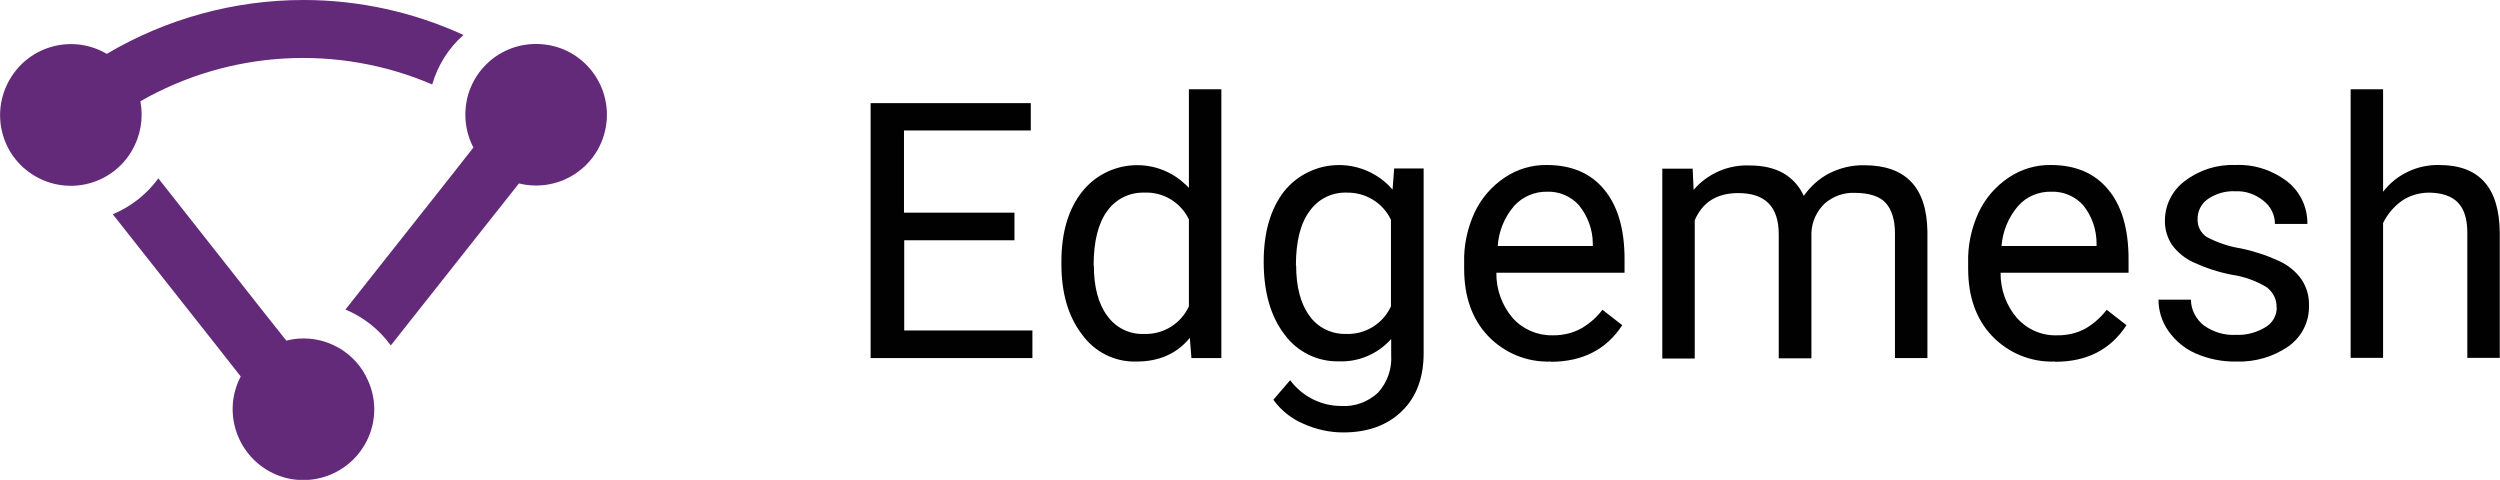
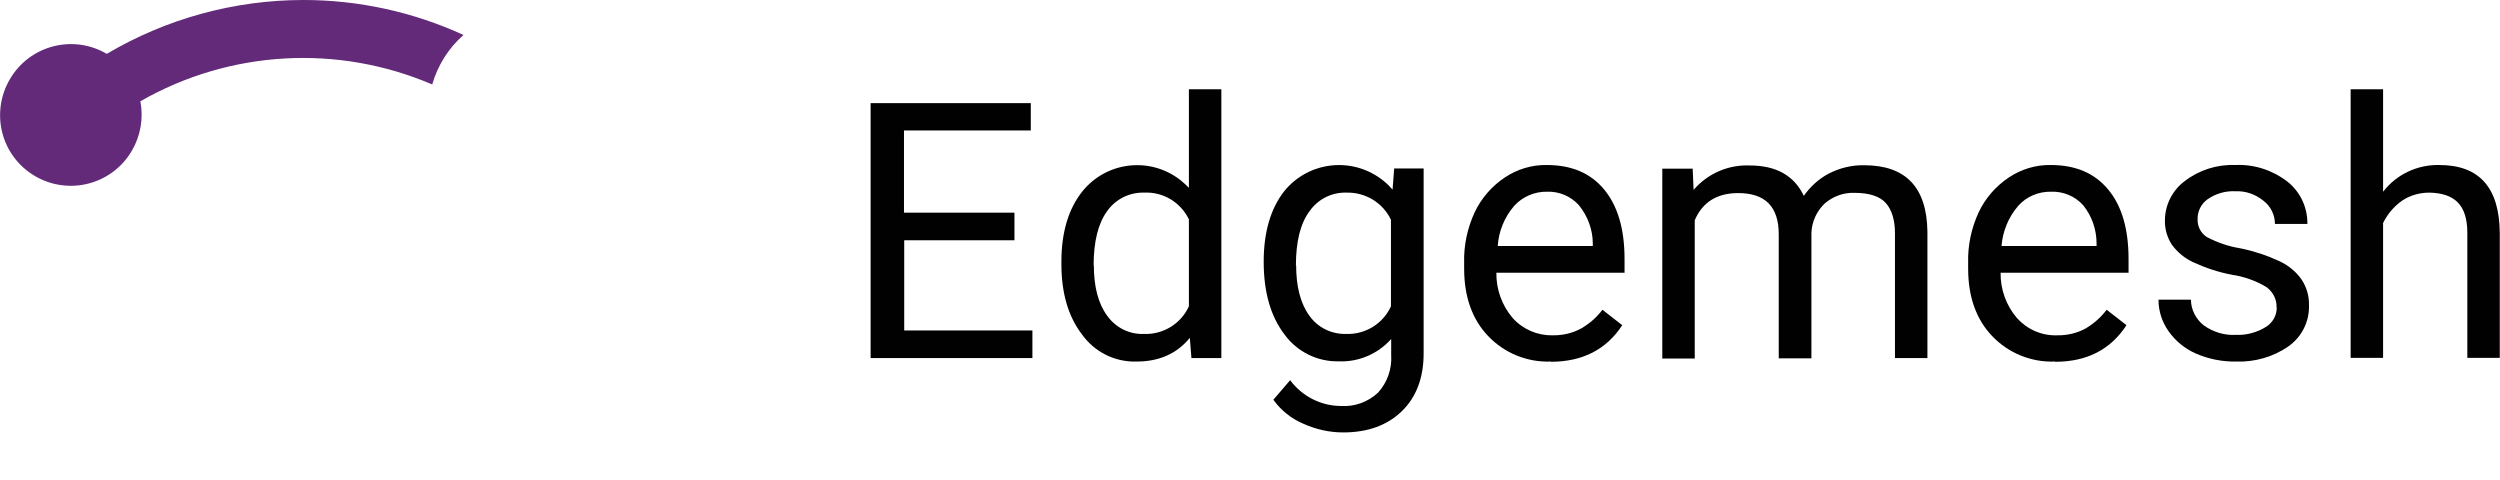
<svg xmlns="http://www.w3.org/2000/svg" id="Layer_2" viewBox="0 0 108.63 20.85">
  <defs>
    <style>.cls-1{fill:#010101;}.cls-1,.cls-2{stroke-width:0px;}.cls-2{fill:#632a7a;}</style>
  </defs>
  <g id="Layer_1-2">
    <g id="Layer_2-2">
      <g id="Layer_1-2">
-         <path class="cls-2" d="M15.91,16.36c-.65-1.26-2.09-1.91-3.47-1.56l-1.07-1.35-4.49-5.7c-.5.69-1.19,1.23-1.98,1.56l4.5,5.7,1.06,1.35c-.79,1.5-.2,3.36,1.3,4.15,1.5.79,3.36.2,4.15-1.3.47-.89.47-1.95,0-2.84h0Z" />
        <path class="cls-2" d="M13.19,0c-3.01,0-5.96.81-8.55,2.34-1.47-.86-3.35-.37-4.21,1.1S.05,6.79,1.52,7.65c1.47.86,3.35.37,4.21-1.1.38-.65.51-1.41.37-2.15,3.88-2.22,8.57-2.49,12.68-.73.24-.83.71-1.58,1.36-2.15C17.96.52,15.59,0,13.19,0Z" />
-         <path class="cls-2" d="M23.29,1.91c-1.7,0-3.07,1.37-3.07,3.07,0,.5.12.99.35,1.43l-1.06,1.35-4.5,5.69c.79.33,1.47.87,1.97,1.56l4.5-5.69,1.07-1.35c1.65.41,3.32-.59,3.73-2.24.41-1.65-.59-3.32-2.24-3.73-.24-.06-.5-.09-.75-.09Z" />
        <path class="cls-1" d="M44.09,10.44h-4.8v3.92h5.57v1.2h-7.03V4.48h6.96v1.19h-5.51v3.57h4.8v1.19Z" />
        <path class="cls-1" d="M46.12,11.37c0-1.26.3-2.28.9-3.04,1.05-1.32,2.97-1.54,4.29-.49.12.1.24.21.35.32V3.88h1.41v11.68h-1.3l-.07-.88c-.56.69-1.35,1.04-2.35,1.03-.92.02-1.79-.42-2.33-1.17-.6-.78-.9-1.8-.9-3.06v-.1ZM47.53,11.53c0,.93.19,1.66.58,2.19.37.52.97.82,1.61.79.83.03,1.6-.45,1.94-1.2v-3.78c-.36-.74-1.12-1.2-1.94-1.16-.64-.02-1.24.28-1.61.8-.39.53-.59,1.32-.59,2.37h0Z" />
        <path class="cls-1" d="M54.91,11.37c0-1.28.3-2.3.89-3.06,1.07-1.32,3-1.52,4.32-.45.14.11.27.24.39.38l.07-.92h1.28v8.03c0,1.07-.32,1.91-.95,2.52-.63.61-1.48.92-2.54.92-.6,0-1.19-.13-1.74-.38-.52-.22-.97-.58-1.3-1.04l.73-.85c.52.7,1.34,1.12,2.21,1.12.59.04,1.17-.17,1.61-.58.4-.44.61-1.03.57-1.63v-.7c-.58.65-1.42,1.01-2.29.97-.92.02-1.8-.42-2.34-1.16-.6-.78-.91-1.83-.91-3.17ZM56.32,11.53c0,.92.19,1.66.57,2.18.36.52.97.82,1.61.8.83.03,1.6-.45,1.94-1.2v-3.76c-.35-.74-1.11-1.2-1.93-1.18-.64-.02-1.24.28-1.61.81-.39.52-.59,1.31-.59,2.35Z" />
        <path class="cls-1" d="M67.39,15.71c-1.02.04-2.01-.36-2.72-1.1-.7-.73-1.05-1.71-1.05-2.94v-.26c-.02-.75.14-1.5.46-2.19.29-.61.74-1.13,1.31-1.51.54-.36,1.17-.55,1.82-.54,1.07,0,1.9.35,2.49,1.06s.89,1.71.89,3.03v.59h-5.57c-.01.72.24,1.42.71,1.97.44.49,1.07.76,1.72.75.44.01.88-.09,1.26-.3.36-.21.67-.48.92-.81l.86.67c-.69,1.06-1.73,1.59-3.11,1.59ZM67.22,8.33c-.54-.01-1.07.22-1.43.62-.42.49-.67,1.1-.71,1.74h4.13v-.11c0-.6-.22-1.19-.6-1.66-.35-.39-.86-.61-1.39-.59Z" />
        <path class="cls-1" d="M73.55,7.33l.04.92c.61-.71,1.51-1.1,2.44-1.06,1.15,0,1.93.44,2.35,1.32.28-.4.64-.73,1.07-.96.48-.25,1.01-.38,1.55-.37,1.81,0,2.72.96,2.75,2.87v5.51h-1.41v-5.42c0-.59-.14-1.03-.4-1.32s-.72-.44-1.35-.44c-.48-.02-.94.15-1.3.46-.35.33-.56.79-.58,1.27v5.46h-1.42v-5.39c0-1.2-.59-1.79-1.76-1.79-.92,0-1.55.39-1.89,1.18v6.01h-1.41V7.33h1.32Z" />
        <path class="cls-1" d="M89.29,15.71c-1.02.04-2.01-.36-2.72-1.1-.7-.73-1.05-1.71-1.05-2.94v-.26c-.02-.75.14-1.5.46-2.19.29-.61.74-1.13,1.31-1.51.54-.36,1.17-.55,1.82-.54,1.07,0,1.9.35,2.49,1.06.59.7.89,1.71.89,3.03v.59h-5.56c-.01.72.24,1.42.71,1.97.44.49,1.07.77,1.73.75.44.01.88-.09,1.26-.3.35-.21.66-.48.91-.81l.86.67c-.69,1.06-1.72,1.59-3.1,1.59ZM89.12,8.33c-.54-.01-1.07.21-1.43.62-.42.49-.67,1.1-.72,1.74h4.13v-.11c0-.6-.2-1.19-.58-1.66-.36-.4-.87-.61-1.4-.59Z" />
        <path class="cls-1" d="M98.92,13.37c.02-.35-.15-.68-.43-.89-.46-.28-.97-.46-1.5-.54-.59-.11-1.16-.3-1.7-.55-.36-.17-.68-.43-.92-.76-.2-.31-.31-.68-.3-1.05,0-.67.32-1.31.86-1.71.62-.48,1.4-.73,2.19-.7.82-.04,1.62.22,2.27.72.56.44.88,1.12.87,1.84h-1.41c0-.39-.18-.76-.49-1-.35-.29-.79-.44-1.23-.42-.43-.02-.85.1-1.21.35-.28.2-.44.53-.43.87-.01.31.14.6.4.77.46.24.95.41,1.46.49.59.12,1.16.31,1.7.56.38.18.72.45.96.8.22.33.33.72.32,1.12.02.7-.31,1.36-.88,1.77-.67.47-1.48.7-2.29.67-.6.01-1.2-.11-1.75-.35-.48-.21-.89-.55-1.19-.98-.28-.4-.43-.87-.43-1.36h1.41c0,.44.22.85.56,1.12.41.29.9.44,1.4.41.45.02.9-.1,1.29-.34.3-.18.48-.5.48-.85Z" />
        <path class="cls-1" d="M103.56,8.32c.58-.75,1.49-1.17,2.43-1.15,1.74,0,2.61.98,2.63,2.94v5.44h-1.41v-5.44c0-.6-.14-1.03-.41-1.31s-.69-.42-1.24-.43c-.43,0-.85.12-1.2.36-.35.25-.62.58-.81.96v5.86h-1.41V3.88h1.41v4.45Z" />
      </g>
    </g>
  </g>
</svg>